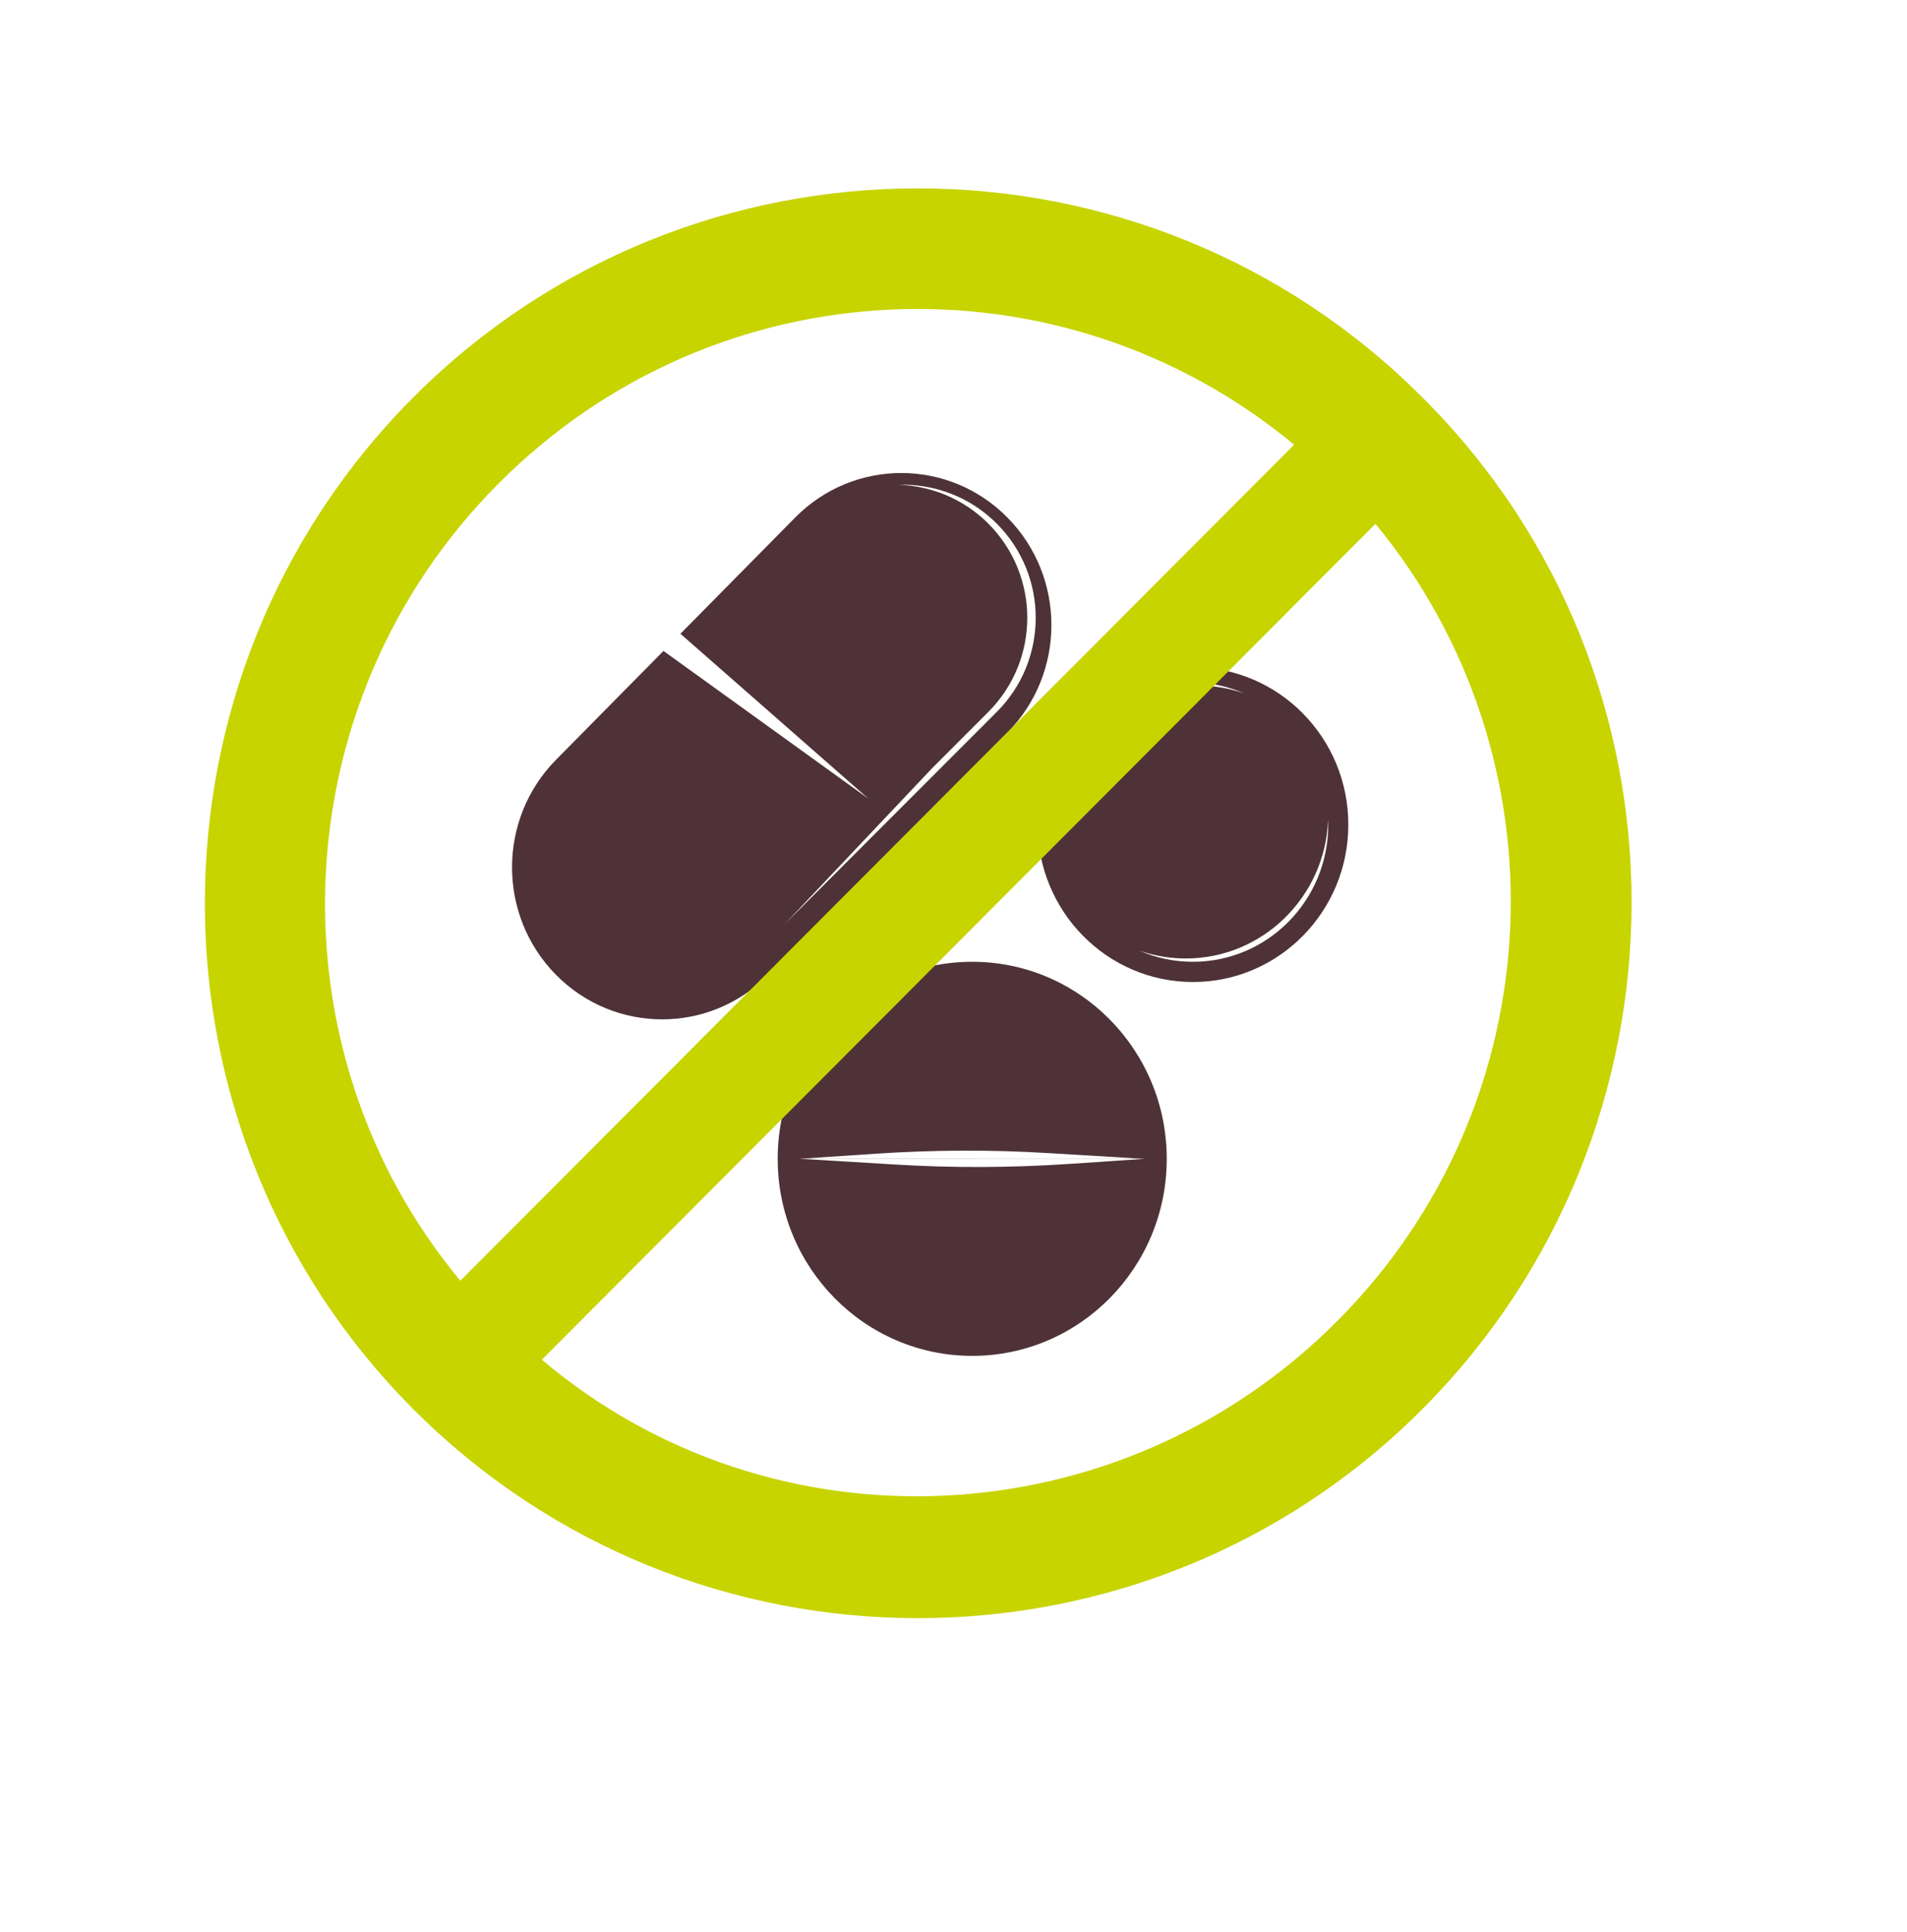
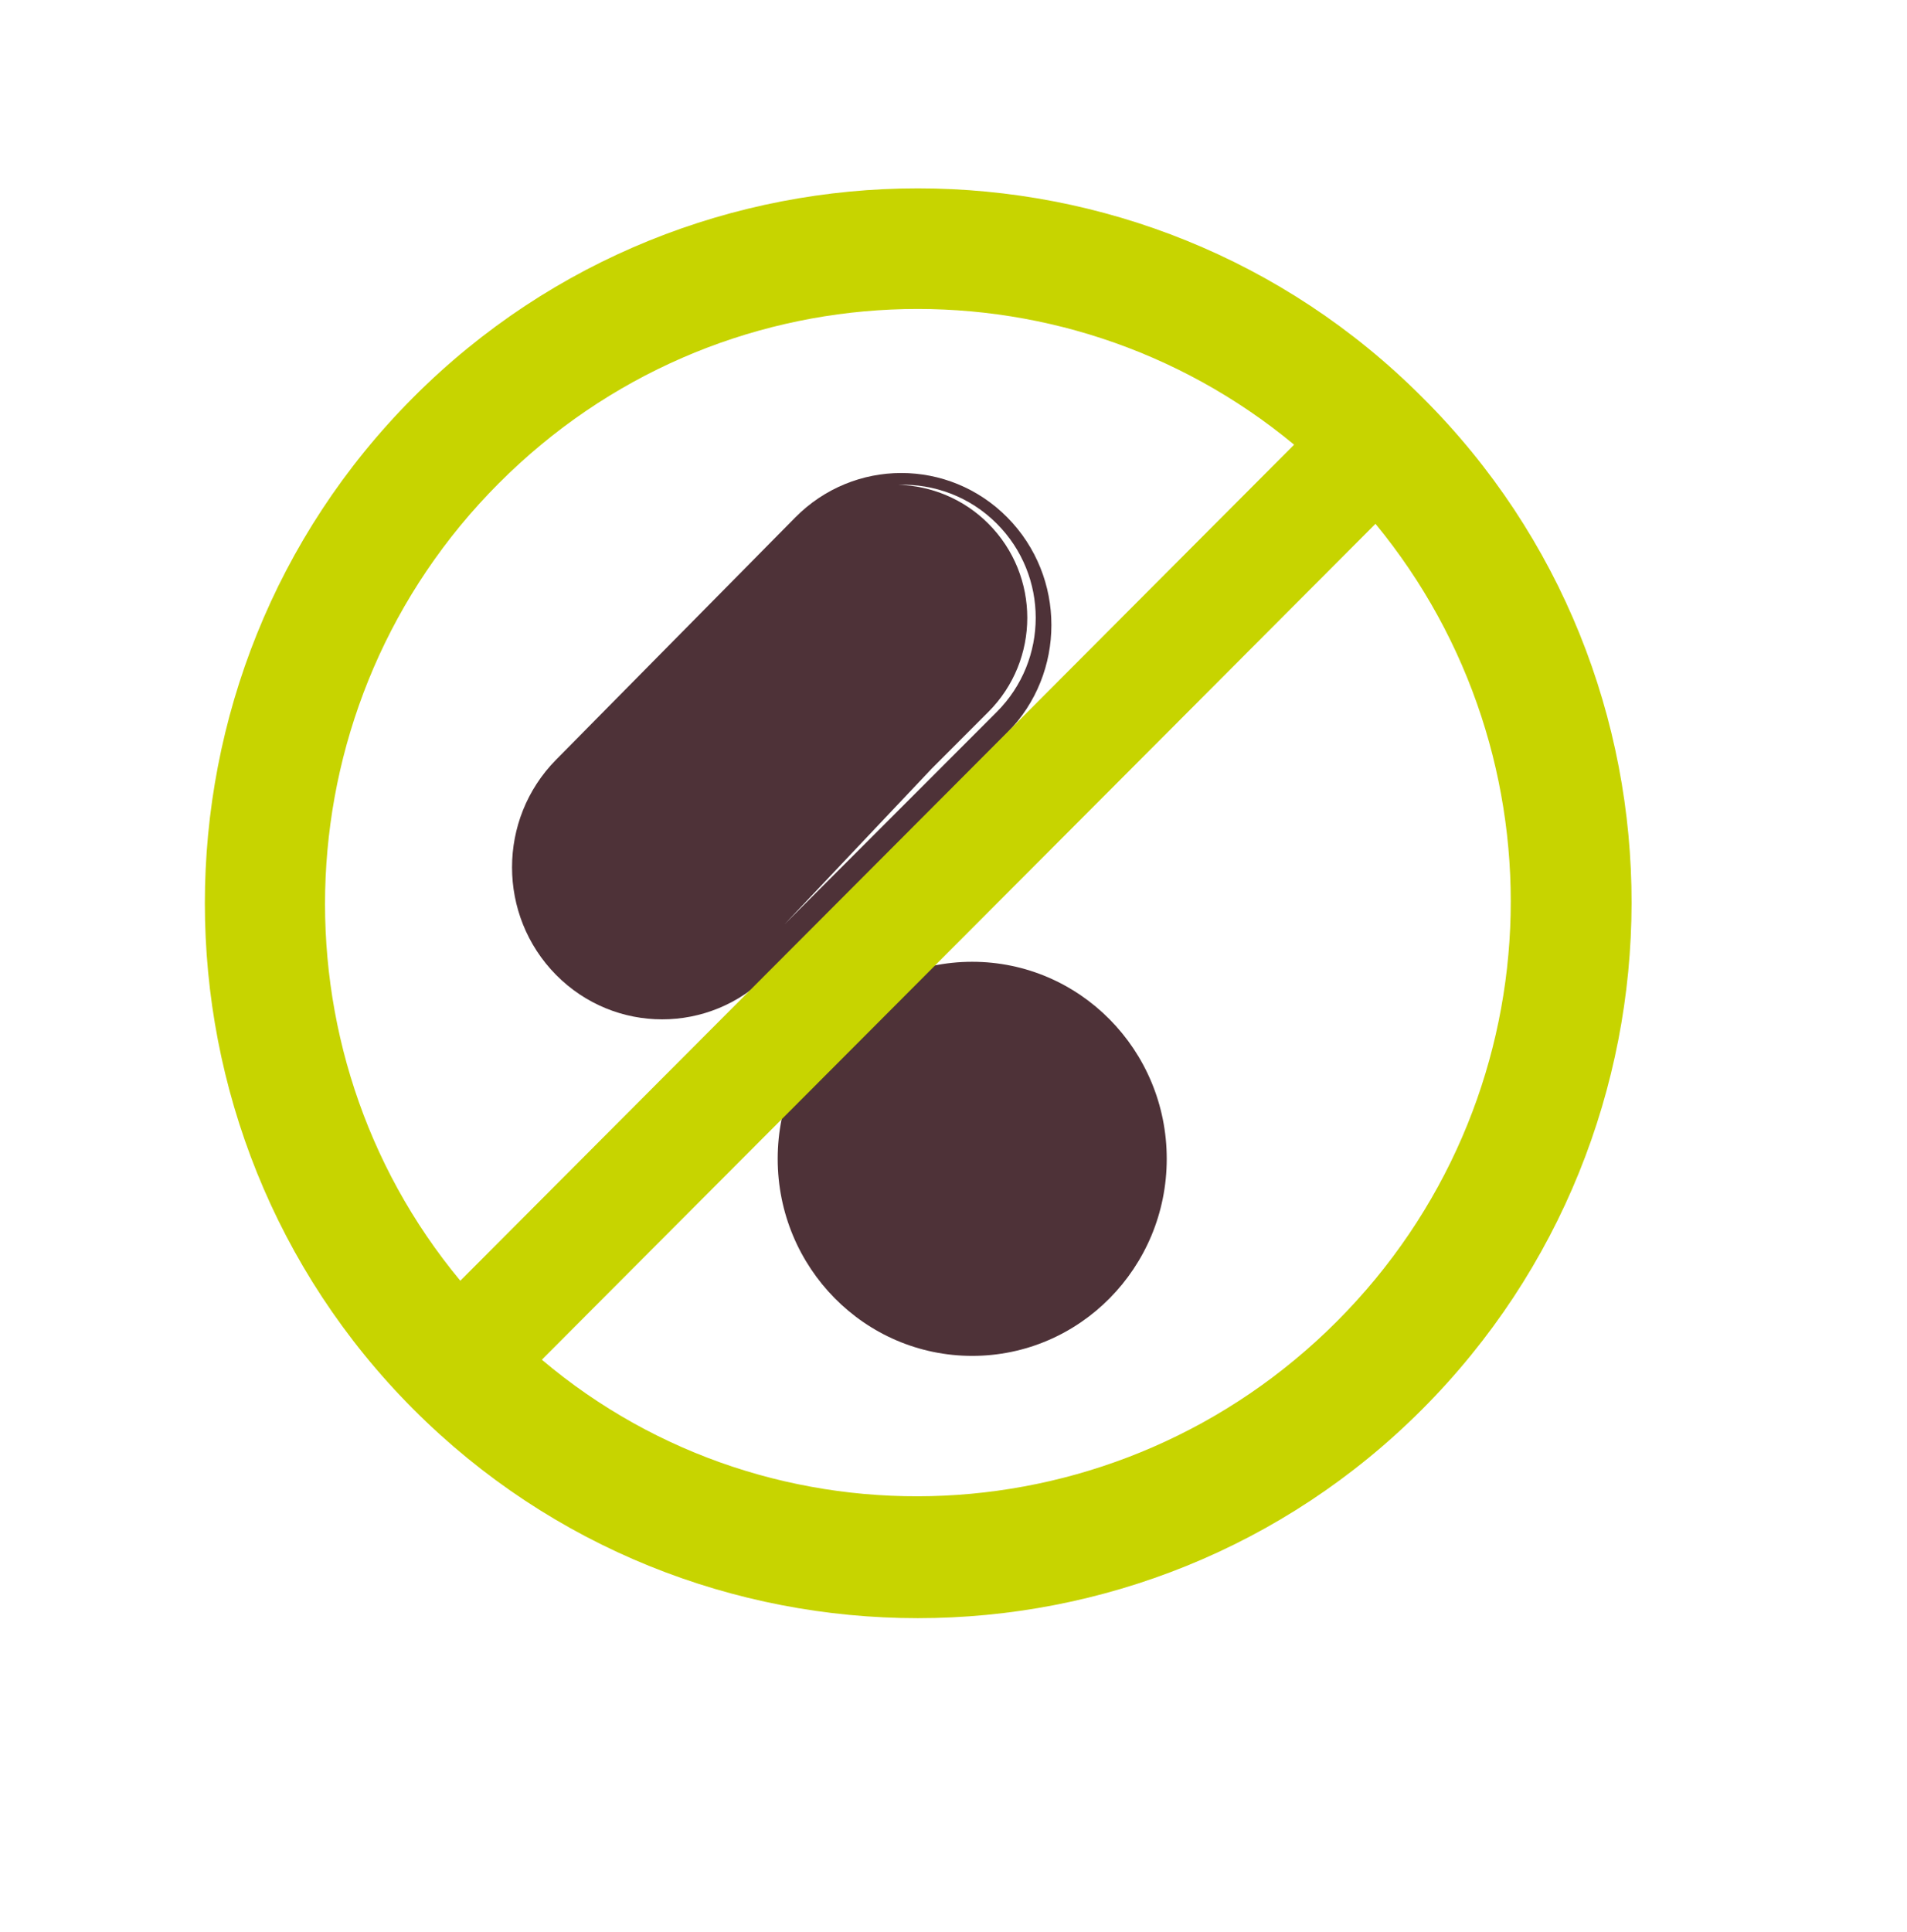
<svg xmlns="http://www.w3.org/2000/svg" width="78" height="79" viewBox="0 0 78 79" fill="none">
  <g filter="url(#filter0_d_7884_32328)">
    <path d="M43.293 1.938L23.619 4.773L8.597 17.816L3 36.938L8.597 56.052L23.619 69.102L43.293 71.938L61.37 63.658L72.119 46.898V26.977L61.37 10.21L43.293 1.938Z" fill="white" />
  </g>
-   <path d="M48.794 40.154C52.304 40.154 55.149 37.273 55.149 33.719C55.149 30.165 52.304 27.284 48.794 27.284C45.285 27.284 42.44 30.165 42.44 33.719C42.44 37.273 45.285 40.154 48.794 40.154Z" fill="#4E3238" />
  <path d="M48.503 39.192C47.838 39.192 47.202 39.079 46.605 38.872C47.276 39.165 48.016 39.327 48.793 39.327C51.85 39.327 54.328 36.818 54.328 33.722C54.328 33.649 54.325 33.579 54.323 33.506C54.211 36.665 51.648 39.192 48.5 39.192H48.503Z" fill="white" />
-   <path d="M48.991 28.033C49.656 28.033 50.292 28.146 50.889 28.353C50.218 28.06 49.478 27.898 48.701 27.898C45.644 27.898 43.166 30.407 43.166 33.503C43.166 33.576 43.169 33.646 43.171 33.719C43.283 30.56 45.846 28.033 48.994 28.033H48.991Z" fill="white" />
  <path d="M39.765 55.441C44.16 55.441 47.722 51.834 47.722 47.384C47.722 42.934 44.16 39.327 39.765 39.327C35.371 39.327 31.809 42.934 31.809 47.384C31.809 51.834 35.371 55.441 39.765 55.441Z" fill="#4E3238" />
-   <path d="M32.701 47.384L35.828 47.174C38.17 47.018 40.541 47.007 42.885 47.15L46.821 47.387" fill="white" />
-   <path d="M46.825 47.384L43.698 47.594C41.356 47.75 38.985 47.761 36.641 47.618L32.705 47.381" fill="white" />
  <path d="M32.524 21.162L22.741 31.068C20.344 33.496 20.344 37.432 22.741 39.86C25.139 42.288 29.026 42.288 31.424 39.86L41.206 29.954C43.604 27.526 43.604 23.59 41.206 21.162C38.809 18.734 34.922 18.734 32.524 21.162Z" fill="#4E3238" />
  <path d="M32.094 37.79L40.769 29.112C42.894 26.986 42.894 23.536 40.769 21.41C39.663 20.302 38.197 19.777 36.747 19.823C38.081 19.866 39.405 20.39 40.424 21.41C42.549 23.536 42.549 26.986 40.424 29.112L38.119 31.418" fill="white" />
-   <path d="M27.712 25.81L35.516 32.655L26.959 26.488L27.712 25.81Z" fill="white" />
  <path d="M58.176 16.248C46.809 4.853 28.273 4.853 16.905 16.248C5.537 27.643 5.537 46.224 16.905 57.62C28.273 69.015 46.809 69.015 58.176 57.62C69.544 46.224 69.631 27.643 58.176 16.248ZM20.406 19.758C29.324 10.817 43.401 10.29 52.932 18.183L18.828 52.369C10.961 42.902 11.48 28.704 20.399 19.764L20.406 19.758ZM22.156 55.605L56.26 21.419C64.126 30.973 63.607 45.084 54.689 54.024C45.77 62.964 31.607 63.578 22.163 55.598L22.156 55.605Z" fill="#C7D400" />
  <defs>
    <filter id="filter0_d_7884_32328" x="0" y="0.938" width="77.119" height="78" filterUnits="userSpaceOnUse" color-interpolation-filters="sRGB">
      <feFlood flood-opacity="0" result="BackgroundImageFix" />
      <feColorMatrix in="SourceAlpha" type="matrix" values="0 0 0 0 0 0 0 0 0 0 0 0 0 0 0 0 0 0 127 0" result="hardAlpha" />
      <feOffset dx="1" dy="3" />
      <feGaussianBlur stdDeviation="2" />
      <feColorMatrix type="matrix" values="0 0 0 0 0 0 0 0 0 0 0 0 0 0 0 0 0 0 0.2 0" />
      <feBlend mode="normal" in2="BackgroundImageFix" result="effect1_dropShadow_7884_32328" />
      <feBlend mode="normal" in="SourceGraphic" in2="effect1_dropShadow_7884_32328" result="shape" />
    </filter>
  </defs>
</svg>